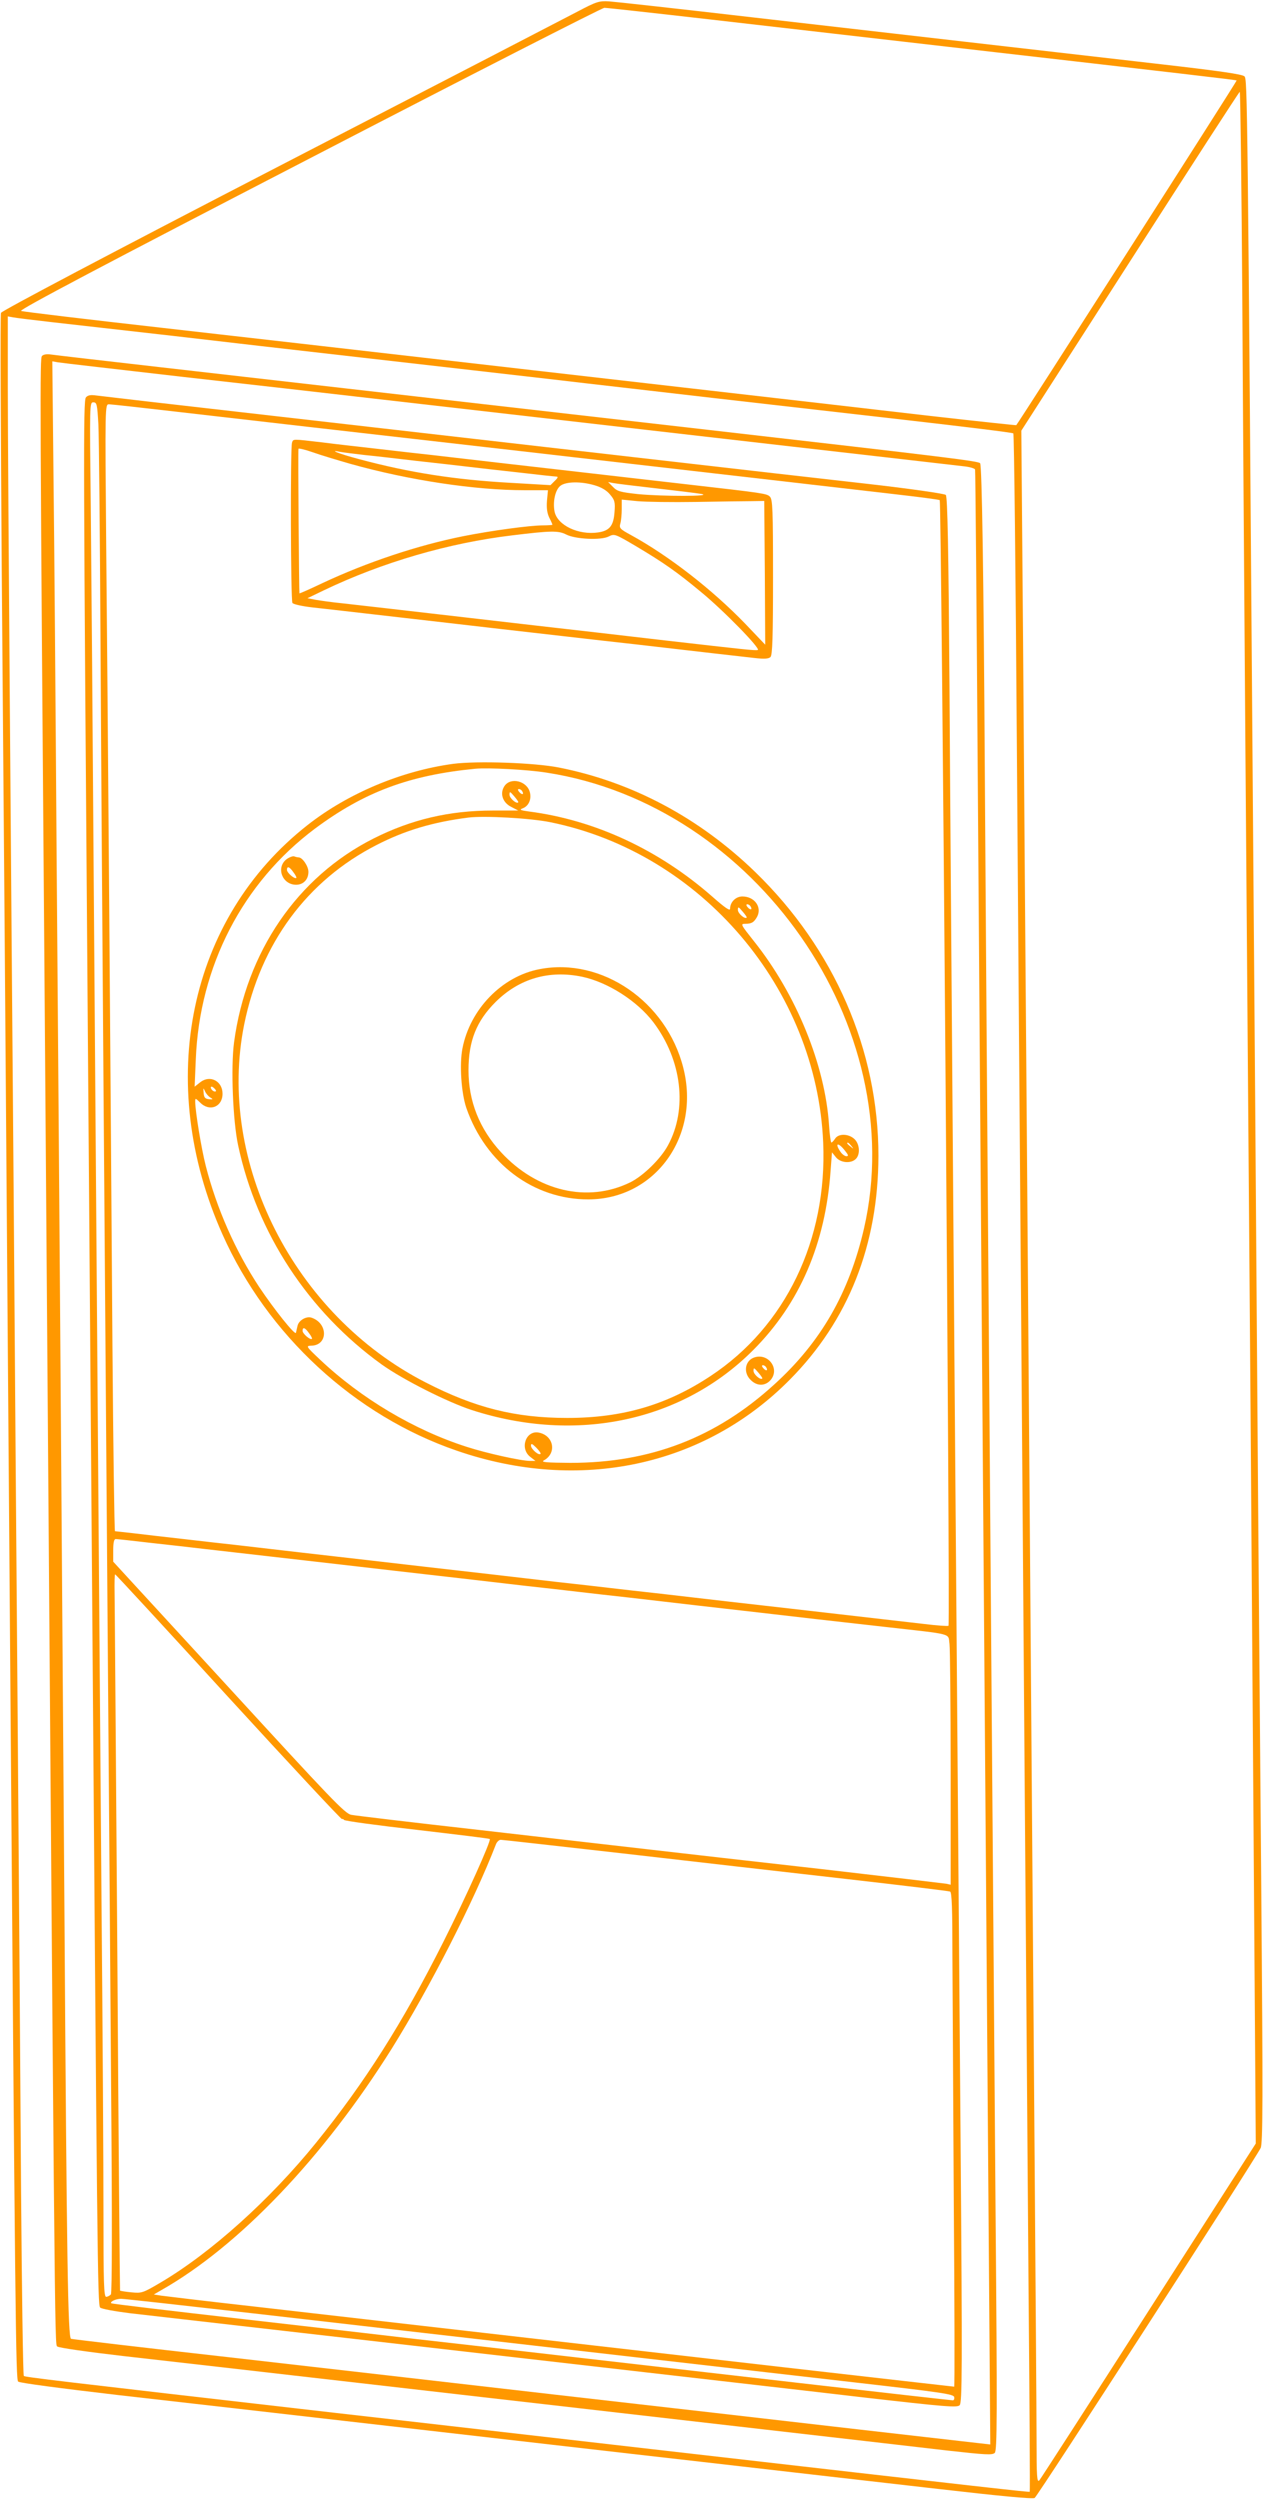
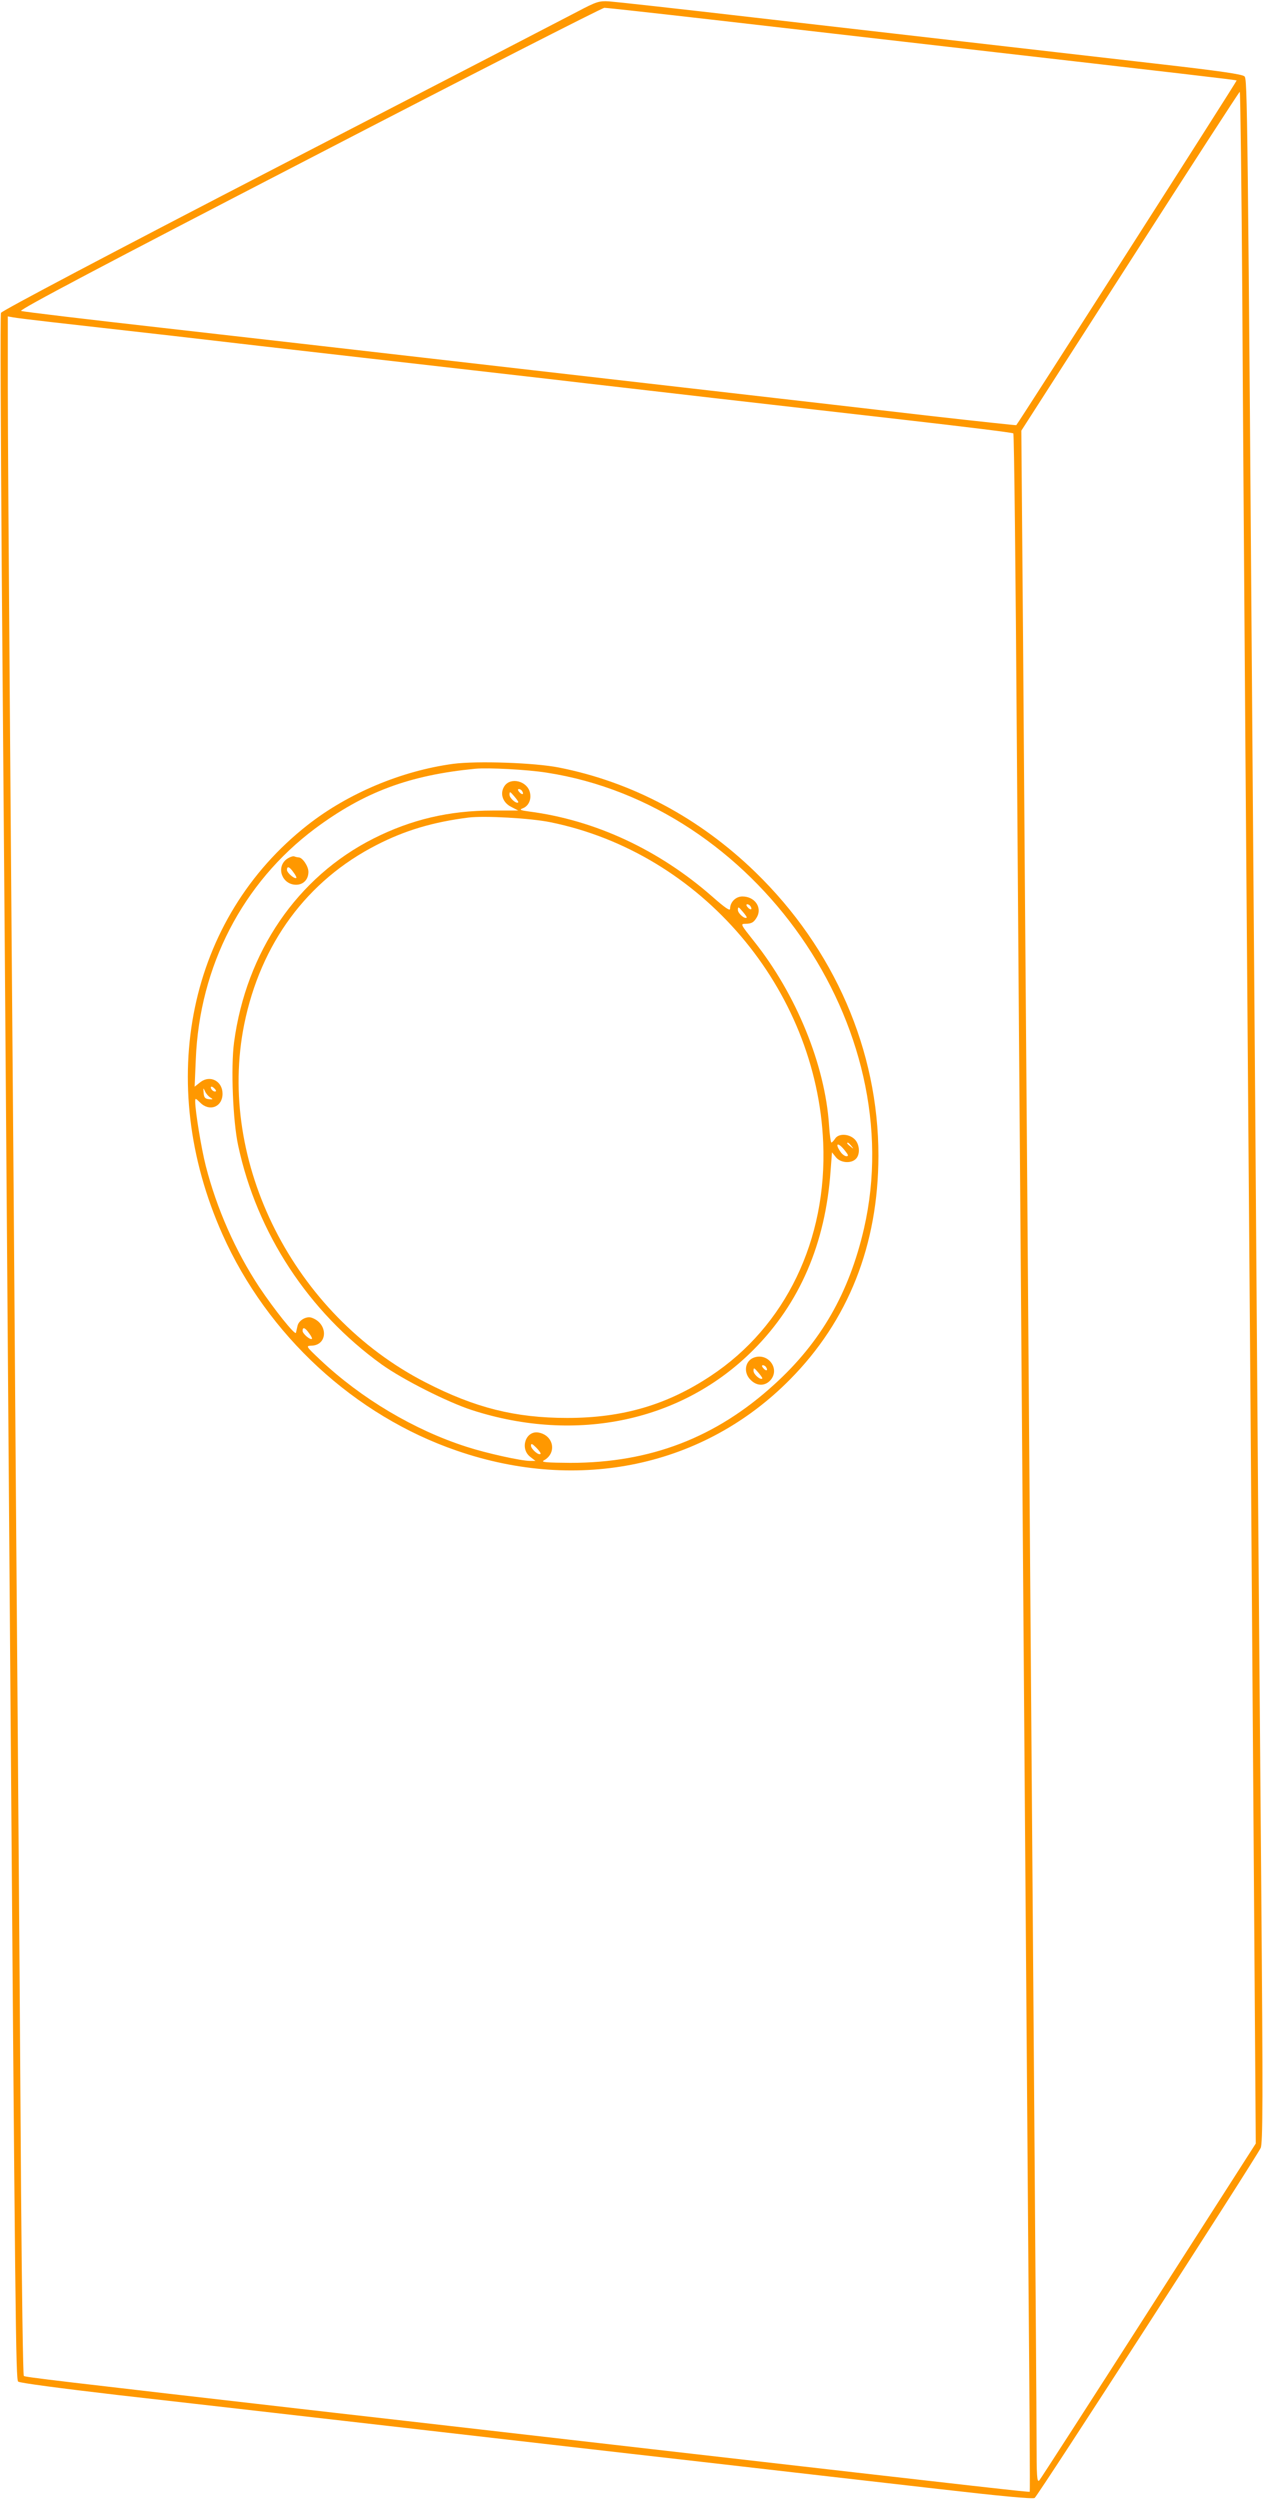
<svg xmlns="http://www.w3.org/2000/svg" version="1.0" width="647pt" height="1280pt" viewBox="0 0 647 1280" preserveAspectRatio="xMidYMid meet">
  <g transform="translate(0,1280) scale(0.1,-0.1)" fill="#ff9800" stroke="none">
    <path d="M2959 12741 c-59 -31 -746 -387 -1528 -791 -872 -451 -1423 -742 -1426 -752 -4 -10 -1 -608 4 -1330 10 -1230 16 -1927 41 -5288 28 -3705 31 -3962 43 -3974 7 -7 221 -35 512 -69 275 -31 894 -102 1375 -157 481 -55 1208 -139 1615 -185 407 -47 953 -109 1214 -139 304 -35 480 -52 491 -46 15 8 1124 1725 1158 1792 11 23 12 237 3 1345 -6 725 -16 1912 -21 2638 -5 726 -14 1921 -20 2655 -29 3890 -30 3954 -45 3969 -11 11 -131 28 -427 62 -667 77 -1346 154 -2083 239 -379 44 -715 81 -745 83 -51 3 -64 -1 -161 -52z m682 -41 c288 -33 837 -96 1219 -140 1213 -139 1472 -169 1475 -172 3 -2 -1118 -1754 -1129 -1765 -1 -1 -198 20 -437 47 -238 28 -747 86 -1129 130 -382 44 -1010 116 -1395 160 -385 44 -1019 117 -1410 161 -390 44 -718 83 -727 87 -13 5 425 236 1475 779 820 425 1502 773 1513 773 12 0 257 -27 545 -60z m2723 -1427 c3 -582 11 -1627 16 -2323 26 -3276 30 -3854 41 -5435 l12 -1690 -548 -855 c-301 -470 -554 -862 -561 -870 -12 -12 -14 20 -14 210 0 124 -5 774 -10 1445 -9 1194 -19 2475 -40 5270 -6 765 -15 1881 -19 2480 l-9 1090 557 867 c306 477 559 868 562 868 3 0 9 -476 13 -1057z m-6094 -123 c96 -11 371 -42 610 -69 239 -28 674 -78 965 -111 292 -33 725 -83 963 -110 237 -28 627 -72 865 -100 237 -27 675 -77 972 -111 297 -34 543 -64 546 -68 4 -3 12 -719 18 -1591 6 -872 16 -2125 21 -2785 5 -660 14 -1850 20 -2645 6 -795 15 -1911 19 -2480 5 -569 8 -1036 6 -1038 -3 -3 -181 17 -1935 218 -481 55 -1208 139 -1615 185 -1474 169 -1597 184 -1603 190 -4 4 -10 426 -14 938 -3 513 -11 1576 -17 2362 -6 787 -16 2026 -21 2755 -6 729 -15 1874 -20 2545 -5 671 -10 1383 -10 1582 l0 363 28 -5 c15 -3 106 -14 202 -25z" />
-     <path d="M215 10977 c-11 -12 -11 -139 15 -3452 51 -6780 50 -6727 63 -6739 7 -7 156 -28 337 -49 179 -20 719 -82 1200 -137 481 -55 913 -105 960 -110 127 -15 1800 -206 2063 -237 197 -22 230 -24 243 -12 12 13 13 185 4 1234 -5 671 -14 1841 -20 2600 -6 759 -15 1945 -20 2635 -5 690 -12 1649 -15 2130 -6 1028 -15 1573 -24 1588 -7 11 -152 29 -1401 172 -289 33 -919 105 -1400 160 -481 55 -1111 127 -1400 160 -289 33 -541 62 -560 65 -21 3 -39 0 -45 -8z m725 -107 c338 -38 734 -83 880 -100 146 -17 499 -57 785 -90 286 -33 914 -105 1395 -160 481 -55 901 -103 933 -107 33 -3 60 -11 62 -17 2 -6 8 -729 14 -1606 6 -877 16 -2160 21 -2850 16 -2094 29 -3777 36 -4740 l7 -916 -674 77 c-371 43 -1070 123 -1554 178 -484 56 -1238 142 -1675 192 -437 49 -800 92 -806 94 -16 5 -22 388 -34 2205 -6 833 -15 2080 -20 2770 -5 690 -14 1869 -20 2620 -5 751 -12 1627 -16 1947 l-6 583 28 -5 c16 -3 306 -36 644 -75z" />
-     <path d="M440 10765 c-14 -17 -13 -298 10 -3260 5 -676 14 -1846 20 -2600 28 -3689 30 -3906 43 -3920 8 -7 73 -19 153 -29 247 -28 1869 -214 2584 -296 382 -44 910 -104 1173 -135 420 -48 481 -53 493 -40 13 13 14 179 5 1332 -6 725 -15 1923 -21 2663 -6 740 -15 1905 -20 2590 -5 685 -13 1681 -16 2215 -5 704 -10 973 -19 981 -6 6 -171 30 -370 53 -198 22 -754 86 -1235 141 -794 91 -1937 222 -2490 285 -118 14 -233 27 -256 30 -30 4 -44 2 -54 -10z m64 -137 c3 -62 8 -572 11 -1133 3 -561 10 -1562 15 -2225 5 -663 14 -1846 20 -2630 6 -784 15 -1909 19 -2500 6 -720 5 -1079 -1 -1088 -6 -6 -17 -12 -24 -12 -12 0 -14 71 -14 428 0 235 -4 954 -10 1597 -10 1271 -24 3118 -40 5245 -5 745 -12 1597 -15 1893 -6 530 -6 537 13 537 18 0 20 -9 26 -112z m417 62 c397 -46 768 -88 1739 -199 1124 -129 1660 -191 1912 -220 131 -15 240 -29 242 -32 9 -9 54 -5755 45 -5763 -3 -3 -59 1 -124 9 -299 34 -536 62 -1005 115 -96 11 -251 29 -345 40 -93 10 -213 24 -265 30 -52 6 -171 20 -265 30 -93 11 -249 29 -345 40 -212 24 -481 55 -610 70 -52 6 -210 24 -350 40 -140 16 -295 34 -345 40 -49 5 -169 19 -265 30 -96 11 -213 24 -260 30 -47 5 -88 10 -91 10 -3 0 -9 429 -13 953 -10 1430 -24 3293 -32 4100 -6 710 -6 717 14 717 10 0 174 -18 363 -40z m-146 -5790 c94 -10 213 -24 265 -30 52 -6 210 -24 350 -40 140 -16 298 -34 350 -40 129 -15 398 -46 610 -70 96 -11 252 -29 345 -40 94 -10 213 -24 265 -30 52 -6 172 -20 265 -30 94 -11 249 -29 345 -40 212 -24 481 -55 610 -70 52 -6 212 -24 355 -40 355 -40 321 -31 329 -87 3 -25 6 -313 6 -640 l0 -593 -22 5 c-13 2 -300 36 -638 75 -338 38 -734 83 -880 100 -146 17 -542 62 -880 101 -338 38 -631 73 -651 77 -32 6 -105 83 -627 652 l-592 644 0 58 c0 40 4 58 13 58 6 0 89 -9 182 -20z m395 -790 c316 -345 578 -626 582 -624 3 2 8 0 10 -4 1 -5 170 -28 373 -51 204 -24 372 -44 374 -47 8 -8 -120 -293 -239 -529 -209 -415 -401 -717 -650 -1025 -237 -293 -540 -565 -796 -716 -93 -55 -98 -56 -151 -51 -30 3 -56 7 -58 9 -1 2 -8 784 -14 1738 -7 954 -13 1779 -14 1833 -1 53 0 97 3 96 3 0 264 -283 580 -629z m2023 -800 c337 -39 848 -97 1137 -130 289 -33 530 -62 537 -65 9 -3 12 -87 12 -332 1 -180 4 -750 7 -1265 4 -516 5 -938 2 -938 -2 0 -398 45 -879 100 -1691 194 -2268 260 -2704 310 -242 27 -457 53 -479 56 l-38 6 38 22 c399 226 833 682 1181 1237 194 311 421 755 534 1047 5 12 16 22 24 22 9 0 291 -32 628 -70z m-1893 -2355 c1009 -116 2530 -290 3085 -354 437 -50 500 -59 503 -74 2 -9 -1 -17 -7 -17 -5 0 -344 38 -753 85 -409 47 -977 112 -1263 145 -286 33 -617 71 -735 84 -118 14 -516 60 -885 102 -369 42 -672 78 -675 81 -8 8 24 23 50 23 14 0 320 -34 680 -75z" />
-     <path d="M1496 10534 c-9 -23 -7 -807 2 -821 4 -7 50 -17 102 -23 84 -9 420 -48 700 -80 129 -15 398 -46 610 -70 96 -11 252 -29 345 -39 301 -35 538 -62 610 -70 51 -6 73 -4 82 5 10 10 13 103 13 409 0 347 -2 398 -16 412 -16 16 -30 18 -424 63 -220 25 -486 56 -610 70 -52 6 -210 24 -350 40 -140 16 -295 34 -345 40 -49 5 -169 19 -265 30 -96 11 -231 26 -300 35 -155 18 -147 18 -154 -1z m299 -109 c300 -84 638 -135 894 -135 l118 0 -5 -54 c-3 -38 1 -64 12 -87 9 -17 16 -34 16 -36 0 -1 -22 -3 -48 -3 -68 0 -266 -27 -407 -55 -236 -47 -496 -134 -724 -241 -63 -30 -115 -53 -117 -52 -2 3 -8 728 -5 740 0 4 34 -4 74 -18 39 -14 126 -40 192 -59z m75 45 c52 -5 172 -19 265 -30 94 -10 213 -24 265 -30 52 -6 172 -20 265 -30 94 -11 177 -20 185 -20 10 0 9 -6 -8 -22 l-22 -22 -207 12 c-284 16 -515 52 -773 121 -106 28 -162 51 -95 37 17 -3 73 -10 125 -16z m1177 -155 c34 -10 61 -26 78 -47 24 -28 27 -39 23 -90 -5 -70 -25 -95 -83 -104 -101 -15 -209 36 -224 106 -10 50 3 111 29 132 28 23 107 24 177 3z m311 -15 c106 -12 211 -25 235 -29 65 -13 -198 -13 -324 -1 -91 10 -107 14 -129 37 l-25 25 25 -5 c14 -3 112 -15 218 -27z m207 -70 c121 2 249 4 285 4 l65 1 3 -368 2 -368 -102 107 c-169 175 -390 347 -585 454 -57 31 -62 36 -55 60 4 14 7 47 7 73 l0 49 80 -8 c44 -4 179 -6 300 -4z m-664 -167 c47 -24 178 -30 217 -10 30 15 32 14 144 -52 139 -83 205 -129 329 -232 115 -94 307 -291 291 -297 -12 -4 -73 3 -467 48 -93 11 -249 29 -345 40 -212 24 -481 55 -610 70 -398 46 -624 72 -706 81 -52 5 -114 14 -137 18 l-42 8 85 41 c299 143 638 242 965 281 197 24 235 25 276 4z" />
    <path d="M2321 8889 c-264 -36 -537 -150 -745 -313 -610 -478 -785 -1316 -436 -2097 230 -515 676 -927 1201 -1107 627 -216 1265 -80 1704 363 301 303 454 690 455 1147 0 540 -226 1060 -631 1453 -287 278 -631 461 -1005 535 -126 25 -420 35 -543 19z m479 -45 c1071 -165 1863 -1301 1626 -2334 -76 -329 -220 -581 -459 -798 -299 -273 -636 -402 -1045 -402 -119 1 -152 3 -137 12 69 37 52 128 -25 143 -66 13 -99 -81 -44 -124 l27 -21 -28 0 c-45 0 -222 39 -324 72 -269 86 -540 247 -751 446 -72 68 -74 71 -46 72 86 1 88 113 3 143 -27 10 -67 -13 -73 -42 -3 -14 -7 -30 -8 -35 -4 -15 -111 119 -188 234 -122 185 -218 402 -274 621 -23 90 -53 276 -54 326 0 22 0 22 25 -2 48 -49 115 -23 115 45 0 65 -64 98 -114 59 l-29 -23 6 140 c19 477 240 904 610 1181 253 188 483 274 822 307 67 6 264 -4 365 -20z m-1694 -1631 c-7 -7 -26 7 -26 19 0 6 6 6 15 -2 9 -7 13 -15 11 -17z m-29 -32 c16 -10 15 -11 -7 -9 -20 2 -25 9 -27 33 -2 27 -2 27 7 8 5 -12 17 -26 27 -32z m506 -1207 c11 -14 17 -27 15 -29 -8 -8 -48 26 -48 41 0 21 13 17 33 -12z m1186 -618 c-9 -10 -49 25 -49 42 0 13 6 11 27 -10 15 -15 25 -30 22 -32z" />
    <path d="M2584 8775 c-25 -38 -9 -85 36 -107 l35 -18 -130 0 c-224 0 -418 -46 -611 -143 -391 -197 -653 -581 -715 -1044 -17 -128 -6 -403 21 -528 96 -449 360 -851 735 -1121 109 -78 337 -193 463 -234 537 -173 1078 -57 1442 309 237 238 369 544 395 918 l7 93 20 -25 c23 -29 77 -34 102 -9 24 23 20 77 -7 102 -30 28 -82 29 -99 2 -7 -11 -16 -20 -19 -20 -3 0 -9 39 -12 88 -20 309 -168 671 -384 942 -69 87 -71 90 -45 90 33 0 45 8 61 37 25 49 -14 103 -76 103 -34 0 -63 -29 -63 -63 0 -13 -25 4 -92 63 -273 239 -599 391 -938 435 -44 6 -51 9 -33 16 30 11 46 44 38 80 -13 60 -99 82 -131 34z m91 -26 c11 -17 -1 -21 -15 -4 -8 9 -8 15 -2 15 6 0 14 -5 17 -11z m-20 -57 c-9 -10 -45 21 -45 39 0 18 3 17 24 -8 13 -15 23 -29 21 -31z m165 -102 c772 -157 1364 -852 1397 -1641 21 -497 -193 -940 -575 -1193 -224 -149 -452 -216 -736 -216 -267 0 -473 52 -726 182 -675 346 -1071 1129 -929 1833 84 414 322 737 679 919 144 74 288 117 470 140 82 10 318 -3 420 -24z m1025 -431 c11 -17 -1 -21 -15 -4 -8 9 -8 15 -2 15 6 0 14 -5 17 -11z m-20 -57 c-9 -10 -45 21 -45 39 0 18 3 17 24 -8 13 -15 23 -29 21 -31z m536 -1169 c13 -16 12 -17 -3 -4 -10 7 -18 15 -18 17 0 8 8 3 21 -13z m-33 -24 c18 -22 20 -29 8 -29 -8 0 -22 10 -30 22 -32 46 -13 52 22 7z" />
-     <path d="M2765 7838 c-193 -36 -357 -205 -396 -406 -16 -82 -6 -229 20 -305 99 -285 345 -469 626 -468 342 1 575 325 485 675 -86 338 -417 565 -735 504z m217 -39 c132 -28 282 -124 365 -233 146 -193 176 -444 75 -630 -37 -69 -127 -157 -194 -190 -217 -106 -476 -46 -661 154 -111 120 -167 262 -167 420 0 151 41 252 139 350 121 120 274 164 443 129z" />
    <path d="M1467 8400 c-54 -43 -21 -130 50 -130 37 0 63 27 63 66 0 29 -31 74 -50 74 -4 0 -15 2 -22 5 -8 3 -26 -4 -41 -15z m36 -66 c11 -14 17 -27 15 -29 -8 -8 -48 26 -48 41 0 21 13 17 33 -12z" />
    <path d="M3862 5849 c-46 -17 -55 -77 -17 -114 33 -34 77 -33 105 2 45 58 -17 138 -88 112z m63 -50 c11 -17 -1 -21 -15 -4 -8 9 -8 15 -2 15 6 0 14 -5 17 -11z m-20 -57 c-9 -10 -45 21 -45 39 0 18 3 17 24 -8 13 -15 23 -29 21 -31z" />
  </g>
</svg>